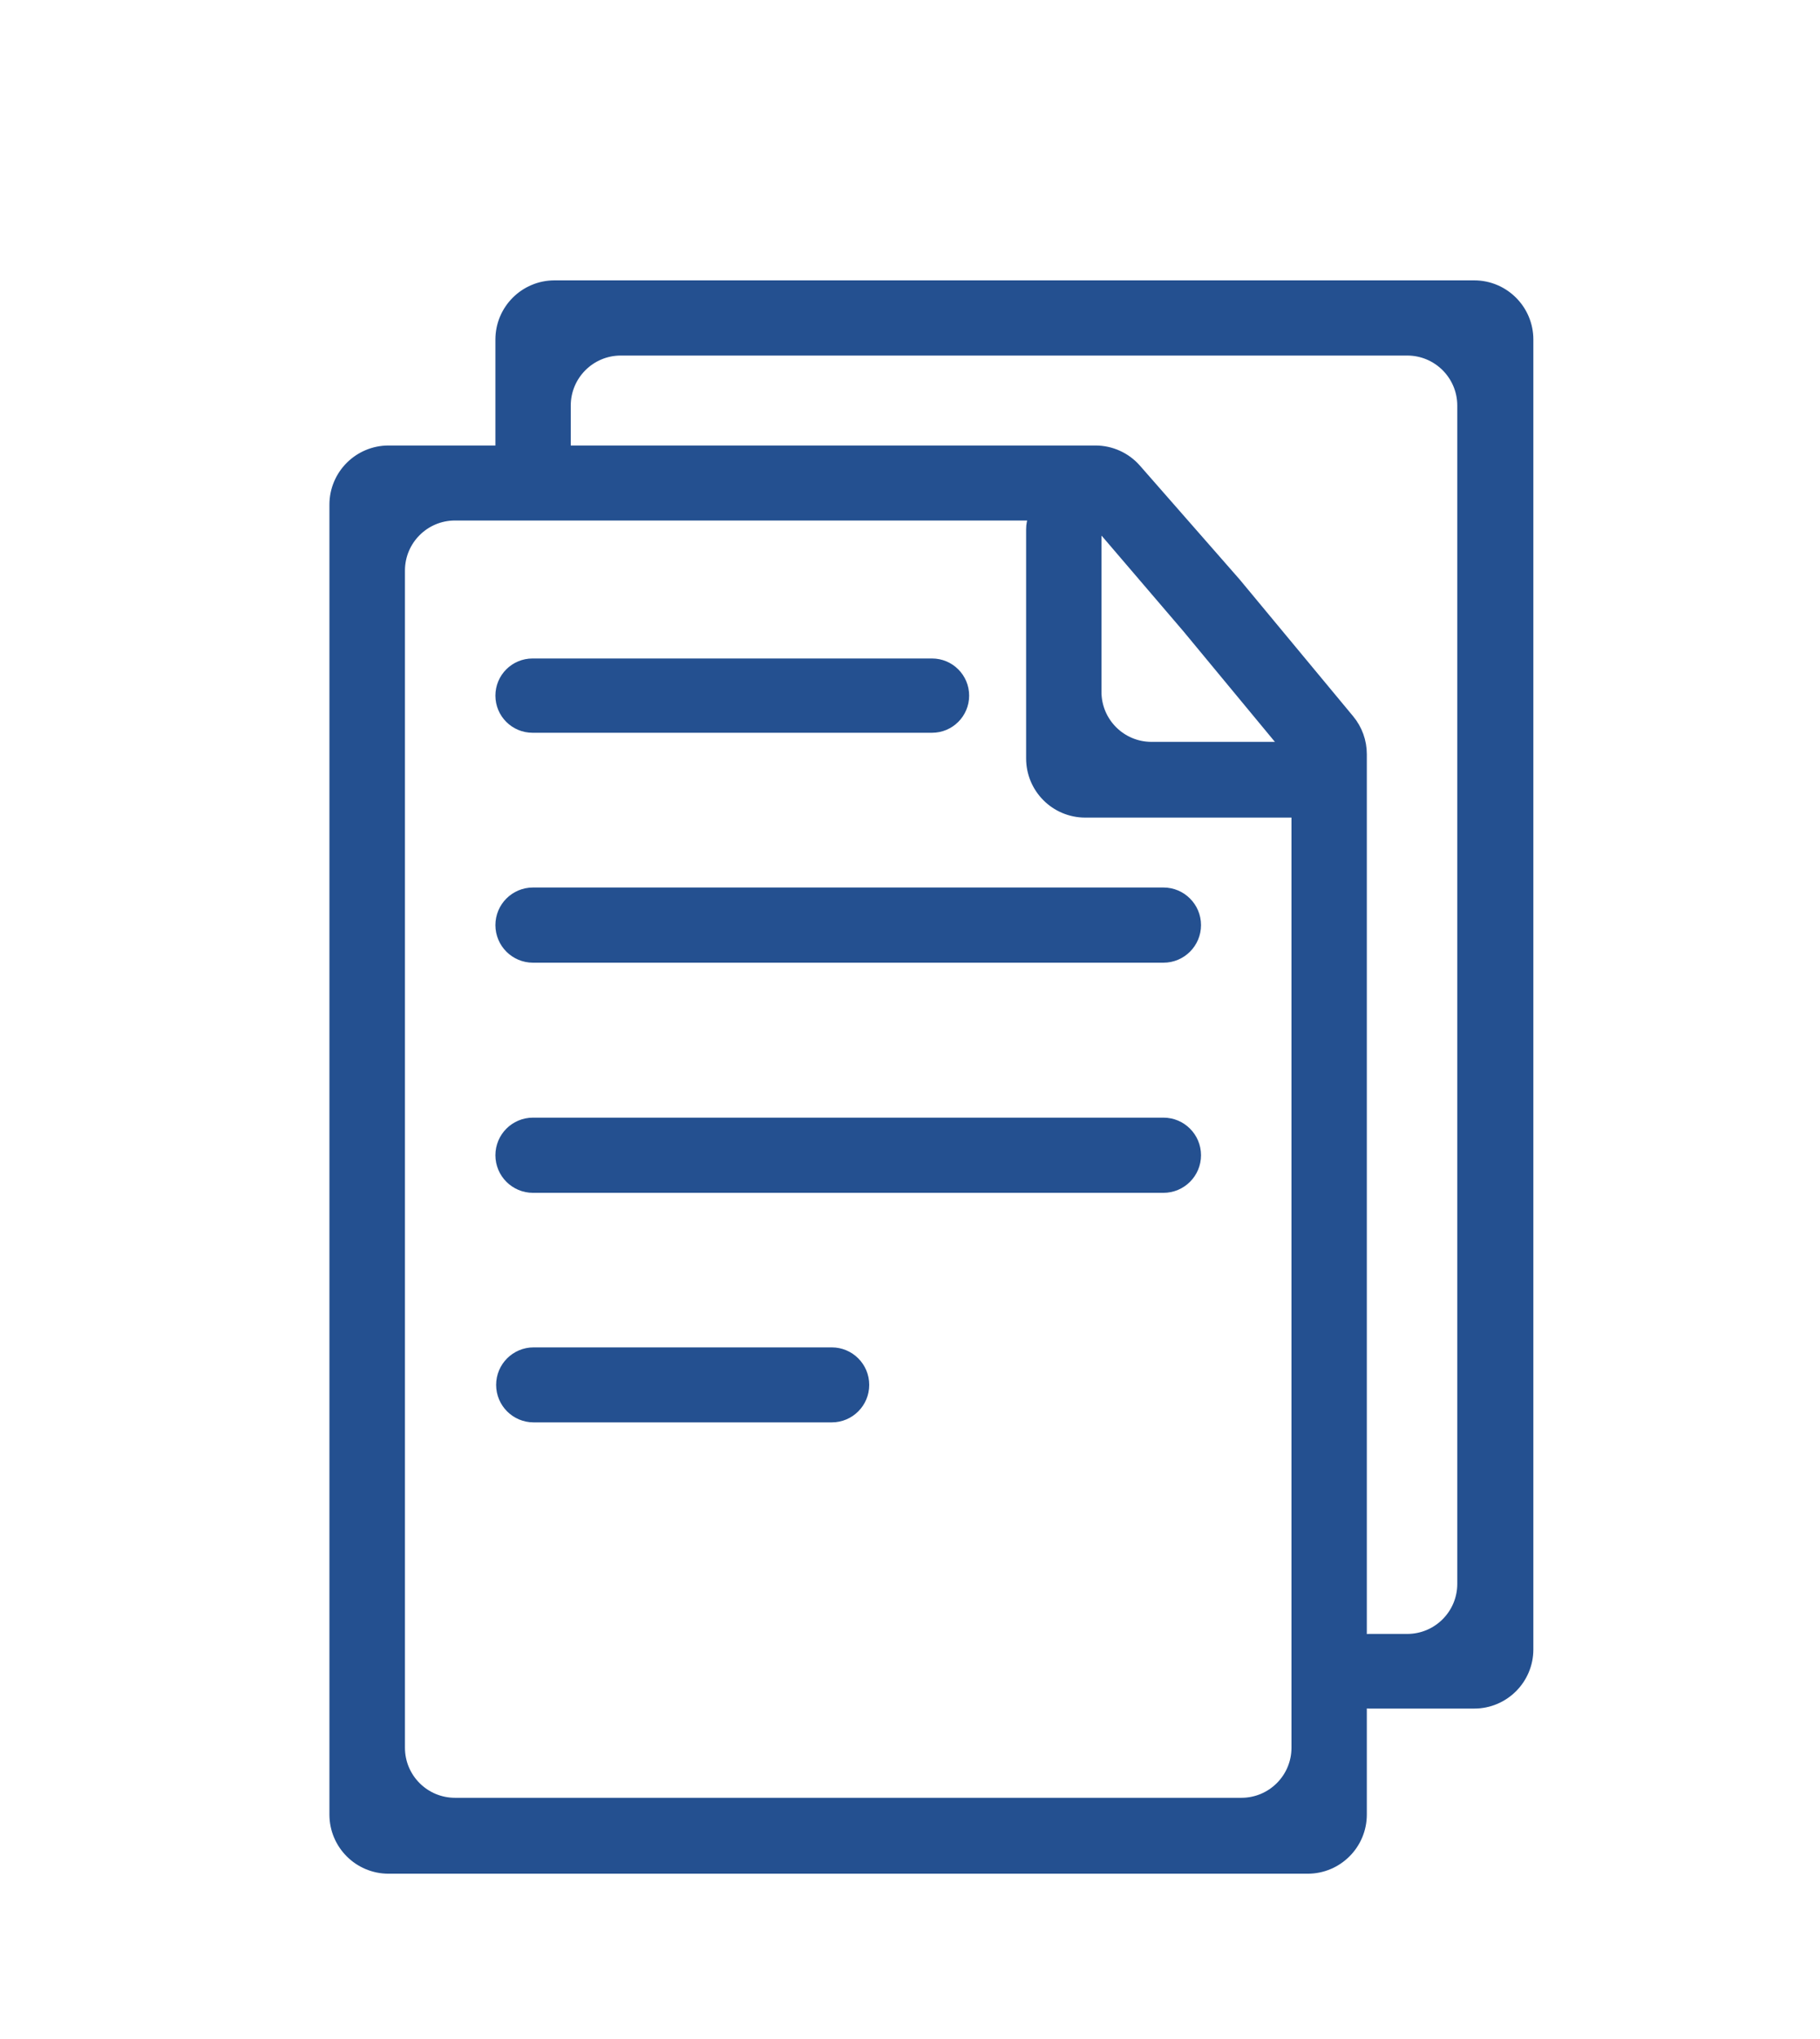
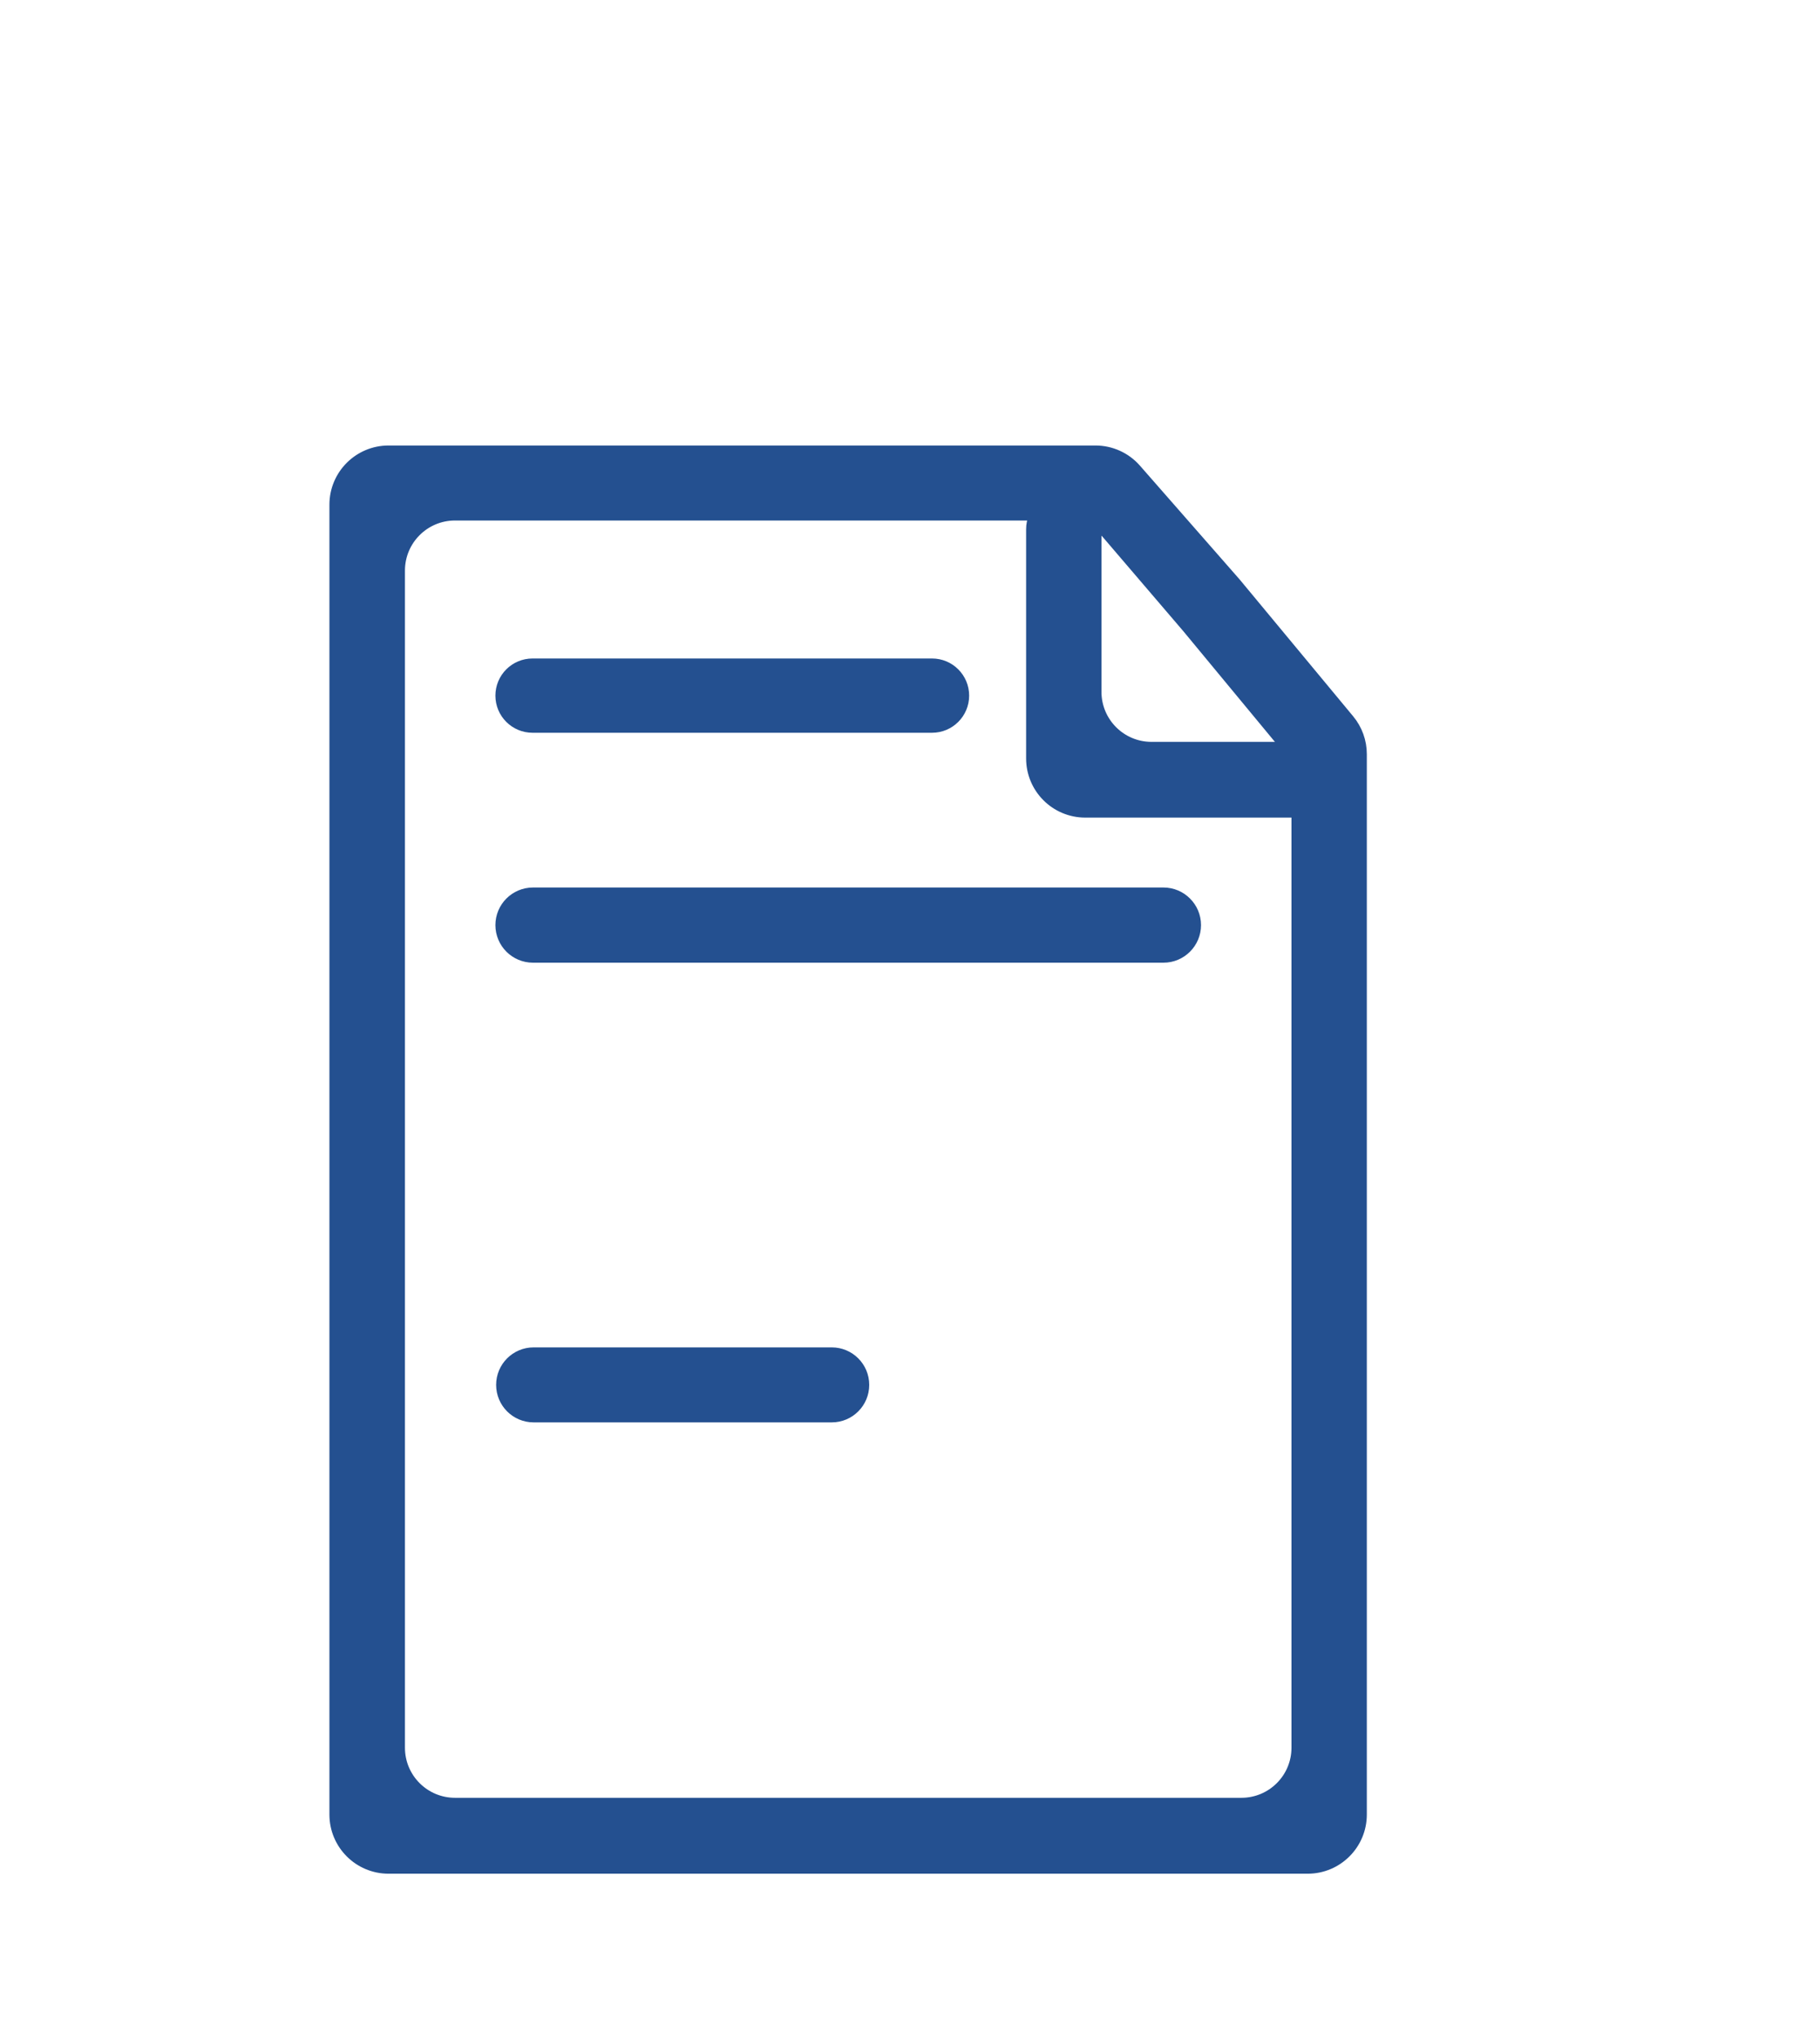
<svg xmlns="http://www.w3.org/2000/svg" width="100" height="112" viewBox="0 0 100 112" fill="none">
  <path d="M53 38.21C53 37.221 52.199 36.42 51.21 36.42H29.26C28.271 36.42 27.47 37.221 27.47 38.21V38.21C27.47 39.199 28.271 40 29.26 40H51.21C52.199 40 53 39.199 53 38.21V38.21Z" fill="#245090" stroke="#245090" stroke-width="0.5" />
  <path d="M65.74 50.815C65.74 49.813 64.927 49 63.925 49H29.285C28.283 49 27.47 49.813 27.47 50.815V50.815C27.47 51.817 28.283 52.63 29.285 52.63H63.925C64.927 52.63 65.74 51.817 65.74 50.815V50.815Z" fill="#245090" stroke="#245090" stroke-width="0.5" />
-   <path d="M65.74 63.456C65.74 62.453 64.927 61.641 63.925 61.641H29.285C28.283 61.641 27.47 62.453 27.47 63.456V63.456C27.47 64.458 28.283 65.271 29.285 65.271H63.925C64.927 65.271 65.74 64.458 65.74 63.456V63.456Z" fill="#245090" stroke="#245090" stroke-width="0.5" />
  <path d="M74.85 99.671C74.85 101.328 73.507 102.671 71.85 102.671H21.35C19.693 102.671 18.35 101.328 18.35 99.671V27.721C18.35 26.064 19.693 24.721 21.35 24.721H60.19C61.054 24.721 61.877 25.093 62.446 25.743L67.93 32.001L74.159 39.508C74.606 40.046 74.85 40.724 74.85 41.423V99.671ZM22 96.001C22 97.658 23.343 99.001 25 99.001H68.21C69.867 99.001 71.21 97.658 71.21 96.001V42.841C71.21 42.143 70.966 41.466 70.521 40.928L65.21 34.511L60.828 29.39C60.258 28.724 59.425 28.341 58.549 28.341H25C23.343 28.341 22 29.684 22 31.341V96.001Z" fill="#245090" stroke="#245090" stroke-width="0.5" />
-   <path d="M84 90.6C84 92.257 82.657 93.6 81 93.6H75.2C74.206 93.6 73.4 92.794 73.4 91.8V91.8C73.4 90.806 74.206 90 75.2 90H77.32C78.977 90 80.32 88.657 80.32 87V22.28C80.32 20.623 78.977 19.28 77.32 19.28H34.11C32.453 19.28 31.11 20.623 31.11 22.28V24.53C31.11 25.536 30.295 26.35 29.29 26.35V26.35C28.285 26.35 27.47 25.535 27.47 24.53V18.65C27.47 16.994 28.813 15.65 30.47 15.65H81C82.657 15.65 84 16.994 84 18.65V90.6Z" fill="#245090" stroke="#245090" stroke-width="0.5" />
  <path d="M47.51 76.07C47.51 75.07 46.7 74.26 45.7 74.26H29.32C28.32 74.26 27.51 75.07 27.51 76.07V76.07C27.51 77.069 28.32 77.88 29.32 77.88H45.7C46.7 77.88 47.51 77.069 47.51 76.07V76.07Z" fill="#245090" stroke="#245090" stroke-width="0.5" />
  <path d="M73 42.83C73 43.841 72.181 44.66 71.17 44.66H59.63C57.973 44.66 56.63 43.317 56.63 41.66V29.07C56.63 28.065 57.445 27.25 58.45 27.25V27.25C59.455 27.25 60.27 28.065 60.27 29.07V38C60.27 39.657 61.613 41 63.27 41H71.17C72.181 41 73 41.819 73 42.83V42.83Z" fill="#245090" stroke="#245090" stroke-width="0.5" />
</svg>